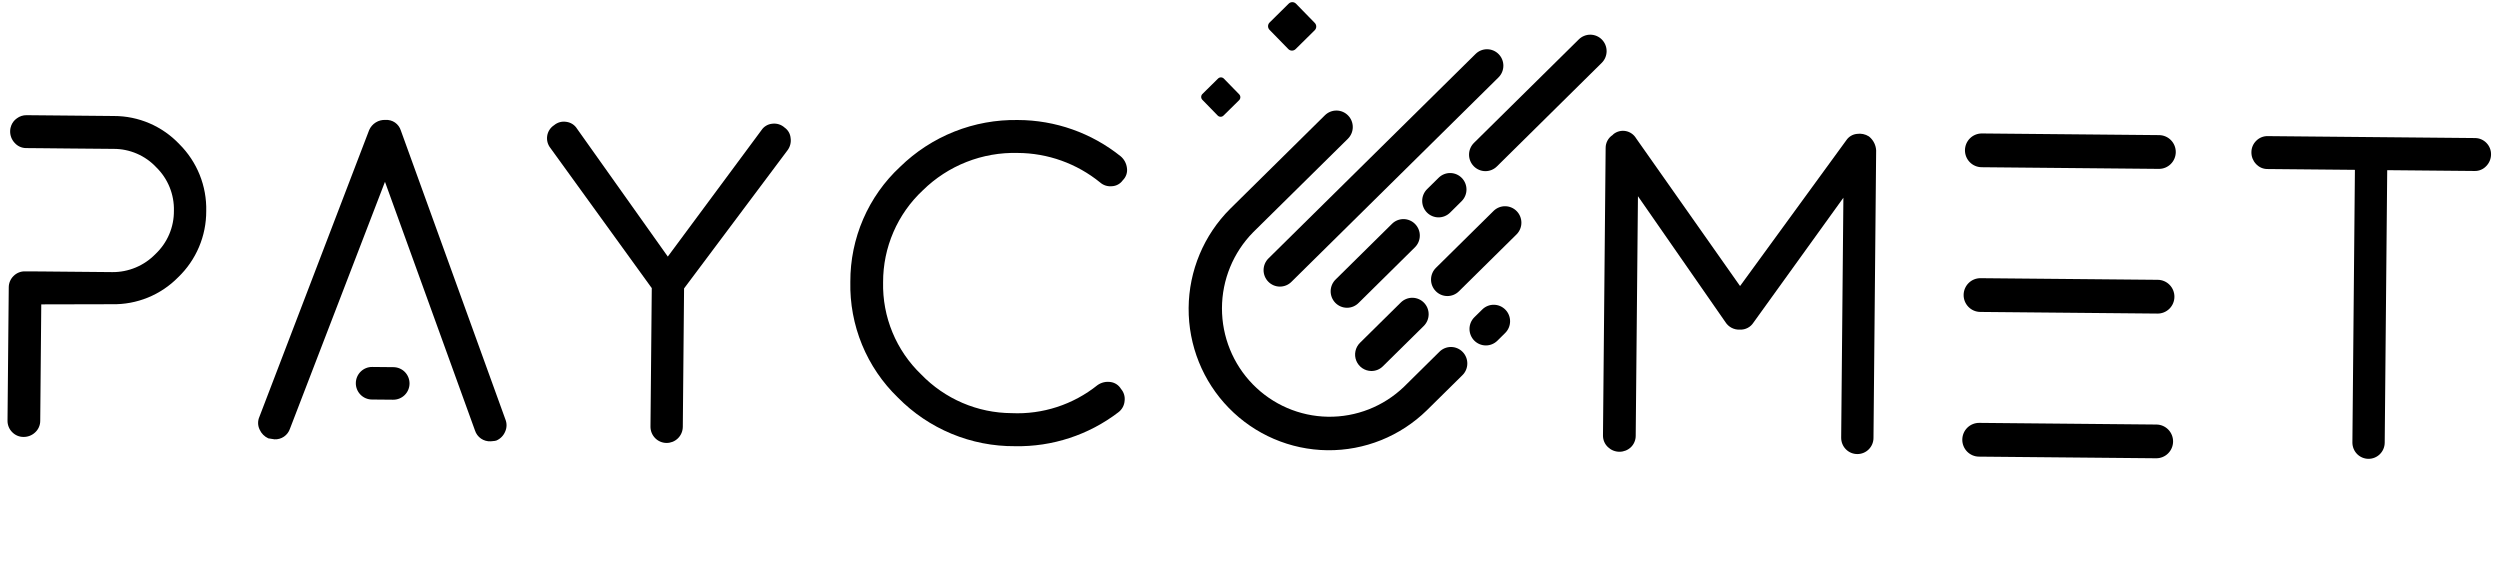
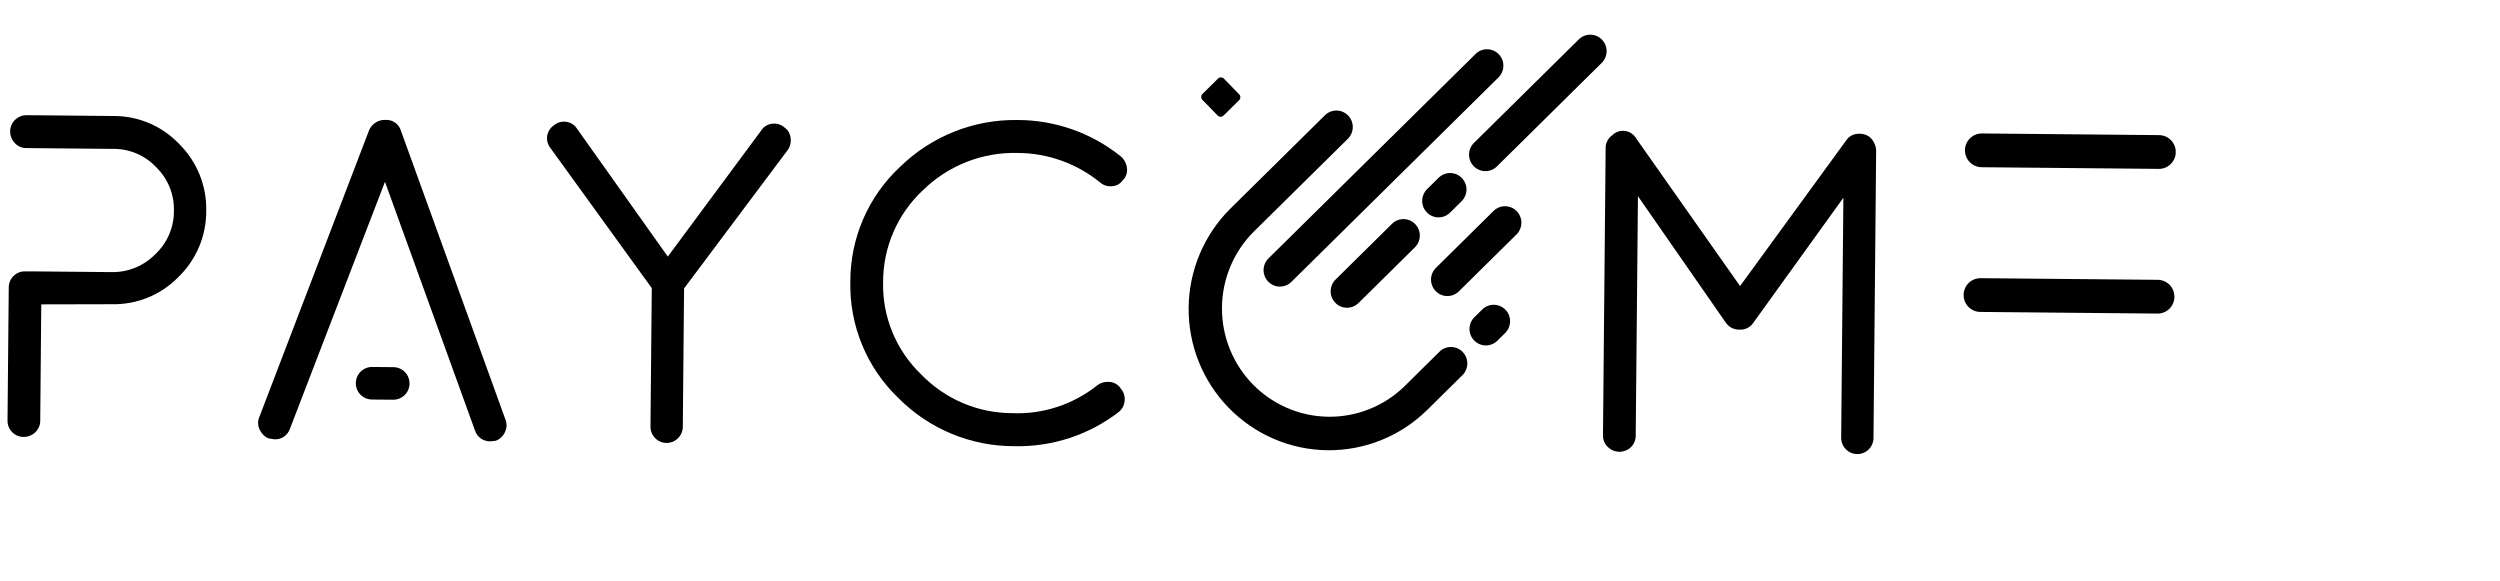
<svg xmlns="http://www.w3.org/2000/svg" width="172" height="40" viewBox="0 0 172 40" fill="none">
  <g clip-path="url(#clip0_3_14694)">
    <path d="M53.986 8.782C53.87 8.676 53.733 8.597 53.583 8.551C53.434 8.505 53.276 8.492 53.121 8.513C52.975 8.528 52.834 8.574 52.708 8.65C52.581 8.726 52.474 8.828 52.392 8.951L45.945 17.653L39.7 8.856C39.62 8.727 39.513 8.618 39.386 8.536C39.258 8.454 39.115 8.402 38.965 8.383C38.816 8.358 38.664 8.366 38.519 8.405C38.373 8.445 38.238 8.516 38.123 8.613C37.997 8.694 37.889 8.801 37.807 8.927C37.725 9.053 37.671 9.195 37.647 9.344C37.624 9.493 37.632 9.645 37.67 9.79C37.709 9.935 37.778 10.071 37.872 10.188L44.842 19.823L44.753 29.346C44.751 29.493 44.779 29.639 44.833 29.775C44.888 29.911 44.969 30.035 45.071 30.14C45.173 30.245 45.295 30.328 45.43 30.386C45.564 30.443 45.708 30.473 45.854 30.475C46 30.476 46.145 30.448 46.281 30.394C46.416 30.339 46.539 30.257 46.644 30.154C46.748 30.052 46.831 29.929 46.888 29.794C46.945 29.659 46.975 29.514 46.977 29.367L47.064 19.844L54.177 10.345C54.268 10.225 54.335 10.088 54.372 9.942C54.409 9.796 54.417 9.644 54.394 9.495C54.382 9.353 54.339 9.216 54.269 9.093C54.198 8.97 54.102 8.864 53.986 8.782Z" fill="black" />
    <path d="M70.017 10.523C72.084 10.531 74.087 11.249 75.694 12.558C75.805 12.654 75.934 12.726 76.075 12.77C76.215 12.813 76.362 12.827 76.508 12.811C76.654 12.804 76.796 12.763 76.925 12.692C77.053 12.621 77.163 12.522 77.248 12.402C77.36 12.293 77.445 12.158 77.494 12.009C77.544 11.86 77.557 11.7 77.532 11.545C77.493 11.238 77.341 10.956 77.106 10.756C75.097 9.144 72.604 8.263 70.034 8.257C68.538 8.23 67.051 8.5 65.659 9.053C64.268 9.606 62.998 10.431 61.925 11.48C60.841 12.487 59.977 13.71 59.388 15.071C58.799 16.432 58.498 17.902 58.503 19.386C58.47 20.87 58.744 22.345 59.308 23.717C59.872 25.089 60.714 26.328 61.779 27.355C62.832 28.424 64.086 29.27 65.469 29.844C66.852 30.418 68.335 30.709 69.831 30.698C72.394 30.748 74.9 29.927 76.941 28.367C77.066 28.274 77.168 28.156 77.243 28.02C77.318 27.883 77.362 27.733 77.373 27.577C77.392 27.431 77.379 27.283 77.336 27.142C77.294 27.001 77.222 26.871 77.126 26.76C77.049 26.631 76.945 26.521 76.82 26.438C76.696 26.356 76.554 26.302 76.406 26.283C76.091 26.236 75.769 26.312 75.508 26.497C73.834 27.839 71.731 28.524 69.592 28.424C68.432 28.417 67.284 28.178 66.217 27.72C65.149 27.262 64.183 26.595 63.375 25.758C62.524 24.942 61.851 23.957 61.4 22.865C60.949 21.773 60.73 20.598 60.757 19.416C60.754 18.229 60.996 17.055 61.467 15.966C61.937 14.878 62.627 13.9 63.492 13.093C64.353 12.247 65.375 11.584 66.495 11.143C67.616 10.701 68.813 10.491 70.017 10.523Z" fill="black" />
    <path d="M128.573 9.381C128.33 9.228 128.04 9.168 127.756 9.212C127.61 9.226 127.468 9.273 127.341 9.349C127.215 9.425 127.107 9.528 127.025 9.651L119.716 19.68L112.562 9.513C112.485 9.385 112.382 9.274 112.26 9.189C112.138 9.104 112 9.045 111.854 9.018C111.707 8.99 111.557 8.994 111.413 9.029C111.268 9.064 111.133 9.129 111.015 9.221L110.944 9.292C110.797 9.388 110.676 9.519 110.593 9.675C110.51 9.83 110.467 10.004 110.468 10.18L110.285 29.958C110.283 30.109 110.312 30.258 110.37 30.396C110.429 30.534 110.516 30.658 110.626 30.761C110.838 30.965 111.12 31.08 111.414 31.081C111.708 31.083 111.991 30.971 112.205 30.769C112.311 30.667 112.394 30.544 112.451 30.408C112.508 30.273 112.538 30.127 112.537 29.98L112.691 13.499L118.702 22.152C118.809 22.324 118.959 22.463 119.138 22.556C119.317 22.648 119.518 22.691 119.718 22.678C119.901 22.685 120.082 22.643 120.244 22.557C120.406 22.472 120.543 22.345 120.641 22.19L126.825 13.604L126.673 30.111C126.672 30.258 126.699 30.404 126.753 30.54C126.808 30.676 126.889 30.801 126.991 30.905C127.093 31.01 127.215 31.094 127.35 31.151C127.484 31.208 127.629 31.238 127.775 31.239C127.921 31.241 128.066 31.214 128.202 31.159C128.338 31.104 128.462 31.023 128.566 30.919C128.67 30.816 128.753 30.693 128.81 30.557C128.866 30.421 128.896 30.276 128.896 30.128L129.079 10.351C129.07 10.177 129.027 10.007 128.952 9.85C128.877 9.693 128.771 9.553 128.642 9.437L128.573 9.381Z" fill="black" />
-     <path d="M171.066 9.832C170.964 9.727 170.843 9.643 170.709 9.586C170.575 9.528 170.431 9.499 170.285 9.498L156.019 9.365C155.873 9.362 155.728 9.388 155.592 9.443C155.457 9.498 155.333 9.58 155.23 9.684C155.125 9.786 155.041 9.908 154.983 10.044C154.926 10.18 154.897 10.325 154.897 10.473C154.892 10.769 155.002 11.056 155.204 11.272C155.304 11.384 155.426 11.474 155.563 11.536C155.699 11.597 155.847 11.629 155.997 11.629L162.018 11.685L161.845 30.439C161.843 30.736 161.957 31.021 162.163 31.233C162.37 31.444 162.652 31.565 162.946 31.567C163.241 31.57 163.525 31.455 163.735 31.247C163.945 31.04 164.065 30.756 164.068 30.46L164.24 11.708L170.261 11.764C170.411 11.767 170.559 11.737 170.697 11.678C170.835 11.619 170.958 11.531 171.06 11.42C171.266 11.208 171.382 10.923 171.383 10.627C171.386 10.48 171.359 10.334 171.305 10.197C171.25 10.061 171.169 9.937 171.066 9.832Z" fill="black" />
    <path d="M27.579 8.981C27.51 8.758 27.369 8.564 27.177 8.431C26.986 8.299 26.755 8.236 26.523 8.251C26.288 8.239 26.054 8.298 25.853 8.423C25.652 8.547 25.494 8.73 25.399 8.947L17.851 28.667C17.788 28.806 17.756 28.958 17.757 29.111C17.759 29.265 17.795 29.415 17.862 29.553C17.98 29.822 18.193 30.037 18.459 30.158L18.885 30.225C19.117 30.237 19.347 30.172 19.539 30.04C19.731 29.908 19.875 29.717 19.949 29.496L26.486 12.508L32.678 29.615C32.751 29.843 32.897 30.04 33.093 30.175C33.29 30.31 33.525 30.376 33.763 30.362H33.771L34.045 30.334L34.157 30.306C34.427 30.188 34.642 29.97 34.755 29.696C34.815 29.563 34.848 29.419 34.85 29.273C34.852 29.127 34.824 28.981 34.768 28.846L27.579 8.981Z" fill="black" />
    <path d="M148.549 9.296L136.354 9.182C136.203 9.181 136.052 9.21 135.912 9.267C135.771 9.324 135.643 9.408 135.535 9.515C135.427 9.622 135.341 9.749 135.281 9.889C135.222 10.03 135.191 10.181 135.189 10.333C135.188 10.486 135.217 10.637 135.273 10.778C135.33 10.92 135.414 11.048 135.52 11.157C135.627 11.266 135.753 11.353 135.893 11.412C136.032 11.472 136.182 11.503 136.334 11.505L148.527 11.619C148.834 11.622 149.128 11.502 149.347 11.286C149.566 11.07 149.69 10.776 149.693 10.468C149.696 10.16 149.577 9.864 149.362 9.644C149.148 9.424 148.855 9.299 148.549 9.296Z" fill="black" />
    <path d="M148.457 19.251L136.263 19.139C135.957 19.136 135.662 19.255 135.443 19.471C135.225 19.686 135.1 19.981 135.097 20.289C135.094 20.597 135.213 20.893 135.428 21.113C135.642 21.333 135.935 21.458 136.241 21.461L148.435 21.574C148.741 21.577 149.036 21.457 149.254 21.242C149.473 21.026 149.597 20.732 149.6 20.424C149.603 20.116 149.485 19.819 149.27 19.599C149.056 19.38 148.763 19.254 148.457 19.251Z" fill="black" />
-     <path d="M148.365 29.208L136.171 29.094C135.865 29.091 135.57 29.211 135.352 29.426C135.133 29.642 135.009 29.936 135.006 30.244C135.003 30.552 135.122 30.849 135.336 31.069C135.551 31.288 135.843 31.414 136.149 31.416L148.343 31.529C148.649 31.532 148.944 31.413 149.162 31.197C149.381 30.982 149.505 30.688 149.508 30.38C149.511 30.072 149.392 29.776 149.178 29.556C148.963 29.336 148.671 29.211 148.365 29.208Z" fill="black" />
    <path d="M7.832 7.981L4.766 7.952L1.822 7.925C1.586 7.922 1.355 7.998 1.164 8.139C1.118 8.172 1.074 8.207 1.032 8.246C0.882 8.391 0.777 8.577 0.73 8.781L0.722 8.807C0.707 8.88 0.699 8.954 0.698 9.029C0.694 9.325 0.804 9.612 1.006 9.828C1.106 9.941 1.228 10.032 1.364 10.094C1.501 10.156 1.65 10.188 1.8 10.188L2.942 10.198L4.744 10.216L7.81 10.243C8.362 10.24 8.909 10.352 9.416 10.571C9.924 10.79 10.381 11.112 10.759 11.518C11.154 11.905 11.465 12.371 11.673 12.886C11.88 13.4 11.98 13.952 11.965 14.507C11.969 15.063 11.859 15.613 11.641 16.123C11.423 16.634 11.103 17.093 10.7 17.473C10.314 17.872 9.851 18.188 9.34 18.403C8.83 18.617 8.281 18.726 7.727 18.721L3.994 18.687L2.858 18.676L1.724 18.67C1.577 18.666 1.432 18.692 1.296 18.747C1.16 18.802 1.037 18.883 0.933 18.987C0.828 19.089 0.745 19.211 0.688 19.346C0.631 19.481 0.602 19.626 0.602 19.772L0.517 28.933C0.514 29.08 0.541 29.226 0.595 29.363C0.649 29.499 0.73 29.623 0.833 29.727C0.935 29.833 1.057 29.917 1.192 29.975C1.327 30.032 1.472 30.062 1.619 30.061C1.913 30.065 2.198 29.954 2.413 29.753C2.525 29.652 2.614 29.529 2.675 29.391C2.737 29.253 2.768 29.104 2.768 28.953L2.839 20.941L7.707 20.93C8.551 20.948 9.39 20.793 10.173 20.474C10.956 20.155 11.666 19.679 12.259 19.074C12.872 18.486 13.359 17.779 13.691 16.995C14.023 16.212 14.192 15.368 14.189 14.517C14.209 13.665 14.055 12.818 13.738 12.028C13.42 11.238 12.946 10.522 12.344 9.922C11.762 9.307 11.062 8.818 10.287 8.484C9.511 8.151 8.675 7.979 7.832 7.981Z" fill="black" />
    <path d="M27.073 25.261L25.605 25.247C25.309 25.244 25.025 25.36 24.814 25.568C24.603 25.776 24.483 26.06 24.481 26.357C24.478 26.654 24.593 26.939 24.8 27.151C25.006 27.363 25.289 27.484 25.584 27.487L27.051 27.5C27.347 27.503 27.631 27.388 27.842 27.18C28.053 26.972 28.173 26.689 28.176 26.392C28.179 26.095 28.064 25.809 27.858 25.596C27.651 25.384 27.369 25.264 27.073 25.261Z" fill="black" />
    <path d="M99.025 24.209L96.593 26.611C95.185 27.963 93.305 28.703 91.358 28.671C89.412 28.64 87.556 27.838 86.192 26.441C84.829 25.044 84.067 23.163 84.071 21.205C84.076 19.247 84.847 17.37 86.217 15.979L92.734 9.547C92.947 9.336 93.069 9.049 93.071 8.749C93.074 8.448 92.958 8.159 92.748 7.945C92.539 7.73 92.254 7.608 91.955 7.606C91.656 7.603 91.368 7.72 91.155 7.93L84.639 14.363C82.824 16.171 81.796 18.627 81.778 21.195C81.76 23.764 82.754 26.235 84.543 28.067C86.332 29.9 88.77 30.946 91.323 30.976C93.877 31.006 96.338 30.017 98.169 28.226L100.602 25.825C100.71 25.722 100.797 25.598 100.857 25.46C100.917 25.323 100.949 25.174 100.951 25.024C100.954 24.874 100.927 24.725 100.871 24.585C100.816 24.446 100.734 24.319 100.629 24.212C100.525 24.104 100.4 24.019 100.262 23.961C100.125 23.903 99.977 23.872 99.827 23.872C99.678 23.872 99.53 23.902 99.392 23.959C99.254 24.017 99.129 24.102 99.025 24.209H99.025Z" fill="black" />
    <path d="M87.256 19.378C87.359 19.485 87.483 19.569 87.619 19.628C87.755 19.686 87.901 19.717 88.049 19.718C88.197 19.719 88.344 19.691 88.481 19.636C88.618 19.58 88.743 19.498 88.848 19.393L103.095 5.327C103.308 5.117 103.429 4.83 103.432 4.53C103.435 4.23 103.319 3.941 103.11 3.727C102.901 3.513 102.616 3.391 102.318 3.388C102.02 3.385 101.733 3.501 101.52 3.712L87.271 17.778C87.058 17.988 86.937 18.275 86.934 18.575C86.931 18.875 87.047 19.164 87.256 19.378Z" fill="black" />
    <path d="M97.36 15.414C97.257 15.307 97.134 15.223 96.998 15.165C96.862 15.106 96.716 15.075 96.568 15.074C96.421 15.073 96.274 15.101 96.137 15.156C96 15.212 95.875 15.294 95.77 15.399L91.907 19.213C91.797 19.317 91.709 19.441 91.647 19.579C91.586 19.717 91.552 19.866 91.549 20.017C91.546 20.169 91.573 20.319 91.628 20.459C91.684 20.6 91.767 20.728 91.872 20.836C91.978 20.944 92.103 21.029 92.242 21.087C92.381 21.145 92.53 21.175 92.681 21.174C92.831 21.174 92.98 21.142 93.118 21.083C93.256 21.023 93.381 20.937 93.486 20.828L97.347 17.014C97.452 16.91 97.536 16.786 97.594 16.649C97.652 16.512 97.682 16.365 97.683 16.216C97.685 16.068 97.657 15.921 97.601 15.783C97.546 15.645 97.464 15.52 97.36 15.414Z" fill="black" />
    <path d="M110.213 2.725C110.11 2.619 109.986 2.534 109.85 2.476C109.714 2.418 109.568 2.388 109.42 2.386C109.272 2.385 109.125 2.413 108.988 2.469C108.851 2.524 108.726 2.607 108.621 2.711L101.408 9.831C101.195 10.042 101.073 10.329 101.07 10.63C101.067 10.93 101.183 11.22 101.393 11.435C101.602 11.649 101.888 11.772 102.187 11.775C102.486 11.778 102.774 11.661 102.987 11.45L110.198 4.326C110.411 4.116 110.532 3.829 110.535 3.529C110.538 3.229 110.422 2.94 110.213 2.725Z" fill="black" />
    <path d="M99.763 14.631L100.571 13.83C100.778 13.618 100.894 13.333 100.894 13.037C100.894 12.74 100.778 12.455 100.571 12.243C100.365 12.031 100.083 11.91 99.788 11.905C99.493 11.899 99.208 12.011 98.994 12.215L98.183 13.014C97.97 13.225 97.849 13.512 97.847 13.812C97.844 14.113 97.96 14.402 98.169 14.616C98.379 14.831 98.664 14.953 98.963 14.955C99.262 14.958 99.549 14.841 99.763 14.631Z" fill="black" />
    <path d="M101.979 21.293L101.439 21.824C101.225 22.035 101.104 22.322 101.101 22.622C101.099 22.923 101.215 23.212 101.424 23.427C101.633 23.641 101.919 23.763 102.218 23.766C102.517 23.769 102.804 23.652 103.018 23.442L103.558 22.908C103.663 22.803 103.747 22.679 103.805 22.542C103.863 22.405 103.893 22.258 103.894 22.11C103.895 21.961 103.868 21.813 103.812 21.675C103.757 21.538 103.675 21.412 103.571 21.306C103.467 21.2 103.344 21.116 103.208 21.057C103.072 20.999 102.926 20.969 102.778 20.968C102.63 20.966 102.483 20.994 102.346 21.05C102.209 21.106 102.084 21.188 101.979 21.293Z" fill="black" />
-     <path d="M94.346 25.525C94.494 25.526 94.641 25.498 94.779 25.442C94.916 25.386 95.041 25.302 95.146 25.197L97.954 22.427C98.167 22.216 98.288 21.929 98.291 21.629C98.294 21.329 98.178 21.04 97.969 20.826C97.759 20.611 97.474 20.49 97.176 20.487C96.877 20.484 96.59 20.601 96.377 20.811L93.567 23.585C93.408 23.742 93.299 23.943 93.254 24.162C93.208 24.382 93.229 24.61 93.312 24.817C93.396 25.025 93.539 25.203 93.723 25.329C93.908 25.455 94.125 25.523 94.348 25.525H94.346Z" fill="black" />
    <path d="M102.778 14.492L98.792 18.427C98.579 18.637 98.457 18.925 98.455 19.225C98.452 19.526 98.568 19.815 98.778 20.029C98.987 20.244 99.272 20.366 99.571 20.368C99.87 20.371 100.158 20.254 100.371 20.044L104.355 16.109C104.559 15.897 104.673 15.613 104.672 15.317C104.671 15.022 104.556 14.739 104.35 14.528C104.144 14.317 103.865 14.195 103.571 14.189C103.278 14.182 102.993 14.291 102.778 14.492Z" fill="black" />
-     <path d="M88.664 0.249L87.348 1.549C87.208 1.687 87.206 1.912 87.343 2.052L88.636 3.376C88.772 3.516 88.996 3.518 89.136 3.38L90.452 2.081C90.591 1.943 90.593 1.718 90.457 1.578L89.164 0.254C89.027 0.114 88.803 0.112 88.664 0.249Z" fill="black" />
    <path d="M83.802 5.405L82.727 6.465C82.615 6.575 82.613 6.755 82.723 6.868L83.777 7.949C83.886 8.061 84.065 8.063 84.177 7.952L85.252 6.893C85.363 6.783 85.365 6.602 85.256 6.49L84.202 5.409C84.093 5.297 83.913 5.295 83.802 5.405Z" fill="black" />
  </g>
  <defs>
    <clipPath id="clip0_3_14694">
      <rect width="171" height="40" fill="white" transform="translate(0.5)" />
    </clipPath>
  </defs>
</svg>